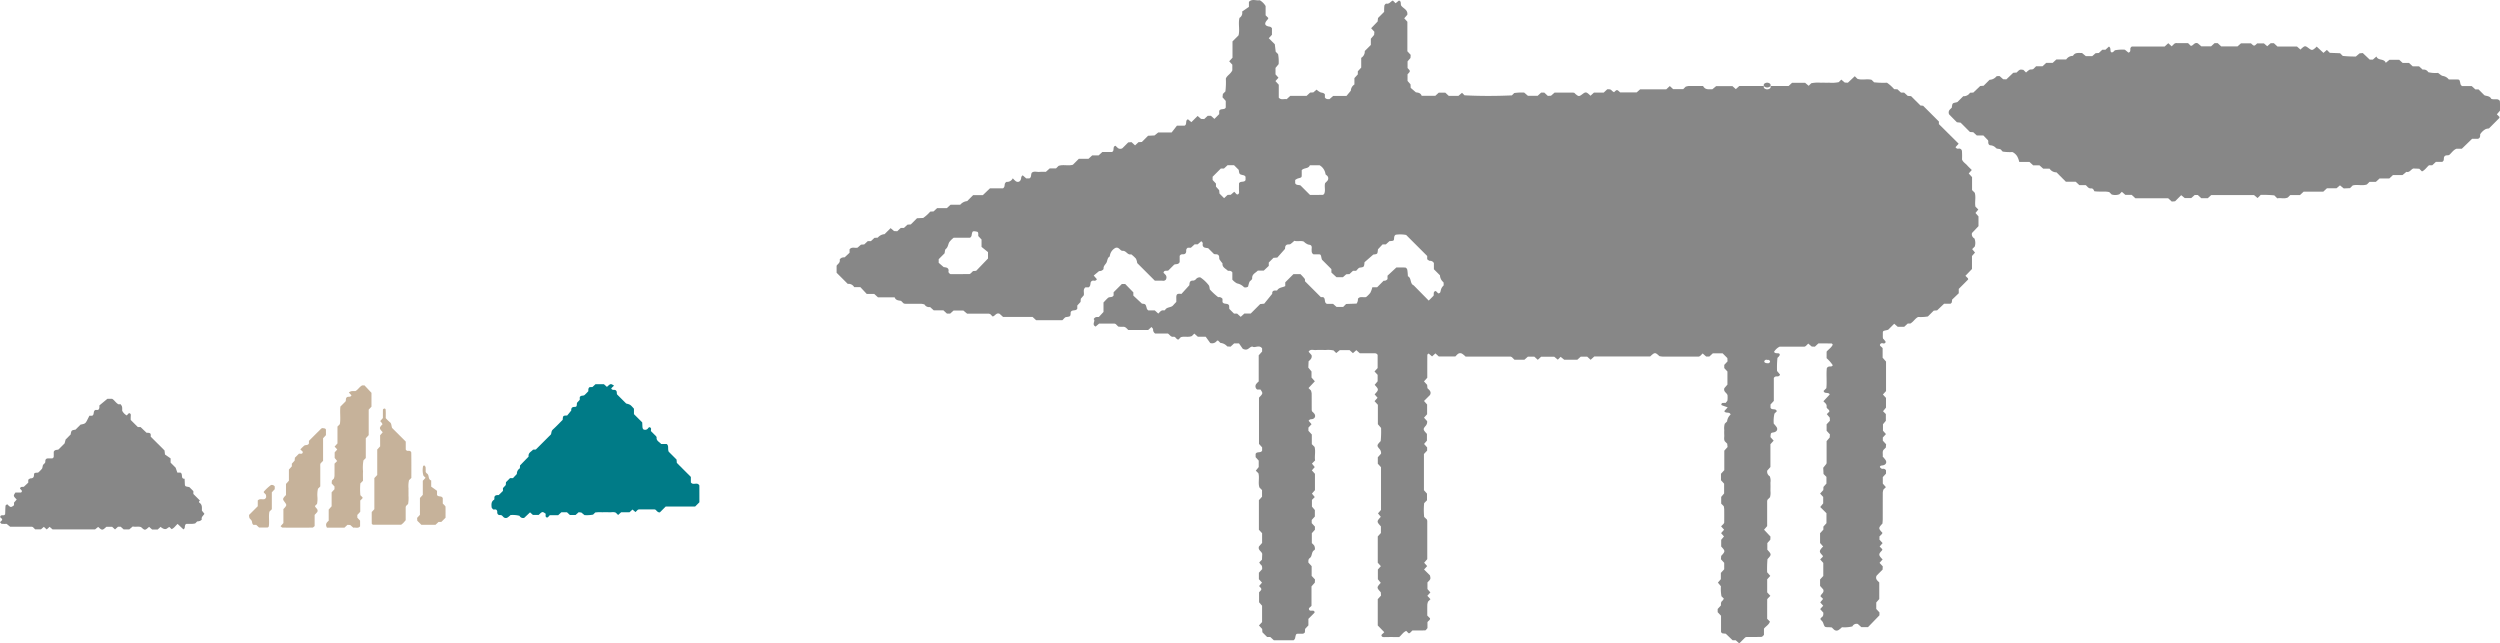
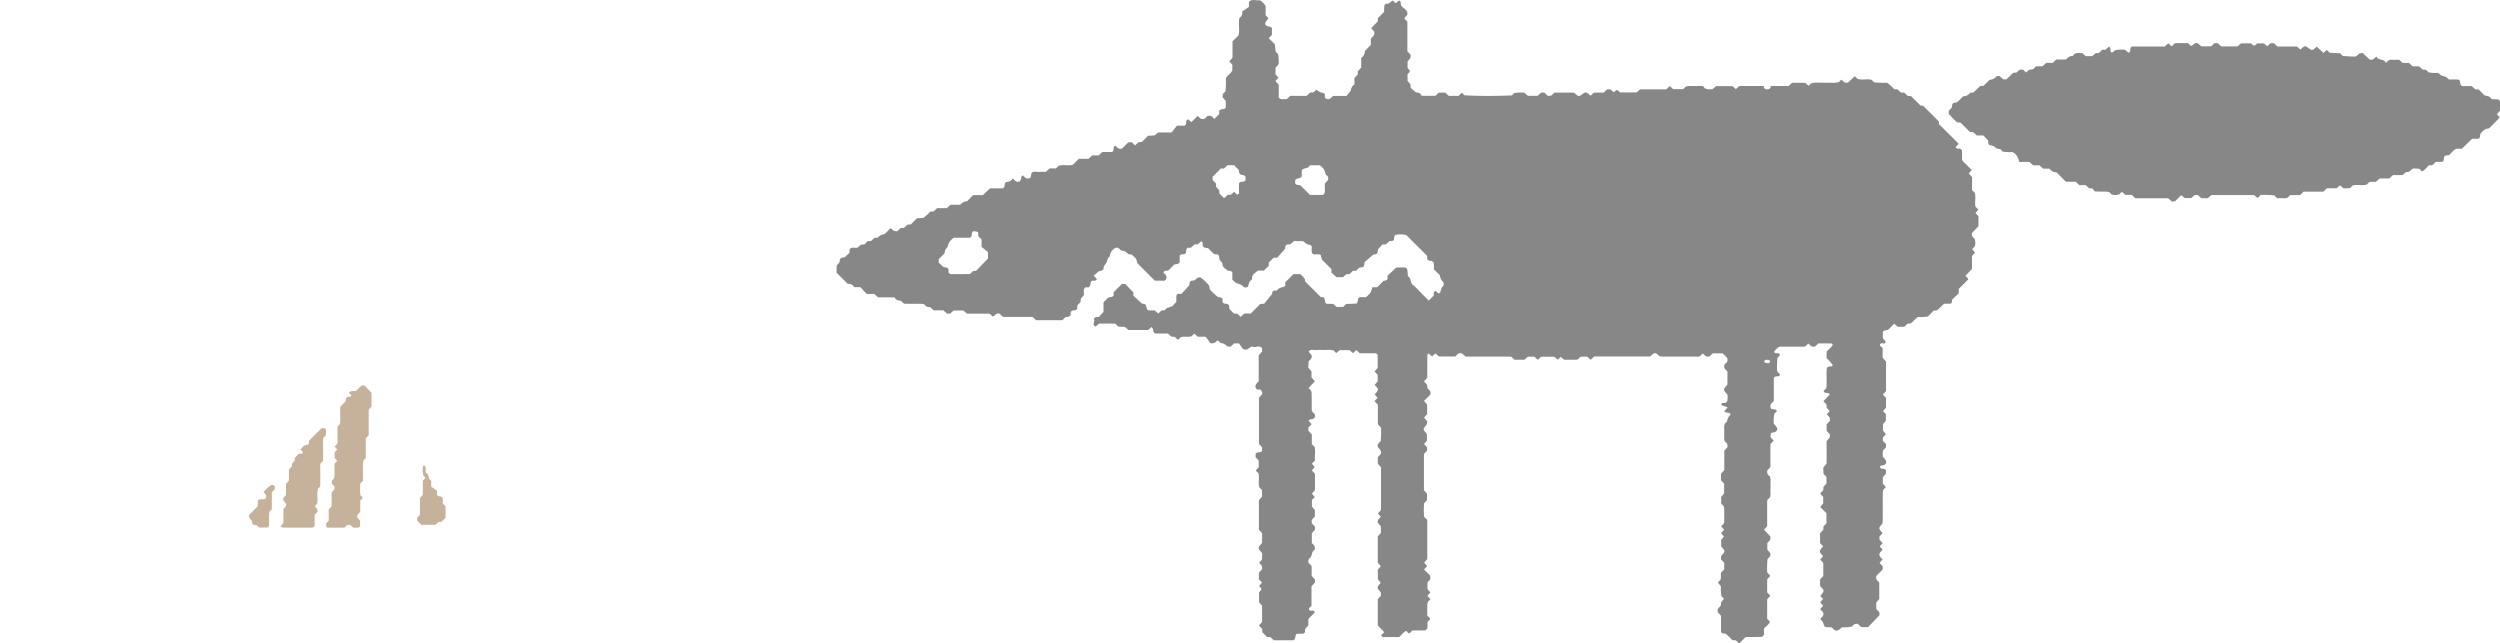
<svg xmlns="http://www.w3.org/2000/svg" width="558.207" height="143.678" viewBox="0 0 558.207 143.678">
  <g id="グループ_18060" data-name="グループ 18060" transform="translate(-508.105 -551.582)">
    <g id="グループ_18056" data-name="グループ 18056" transform="translate(617.84 637.36)">
-       <path id="パス_31550" data-name="パス 31550" d="M707.625,693.782c-.493-.46-1.281.211-1.73-.461V692.1l-3.133-3.132c-.021-.257-.037-.462-.06-.742l-1.761-1.763c-.276-.713.1-1.3-.447-1.713H699.26c-.382-.476-1.115-.692-1.01-1.487.011-.079-.087-.171-.135-.258l-1.129-1.128a1.308,1.308,0,0,1,0-.309.421.421,0,0,0-.225-.542c-.141-.067-.3.03-.447.248a.791.791,0,0,1-.836.278c-.256-.027-.384-.291-.4-.73-.014-.308-.029-.616-.041-.893l-1.847-1.846v-1.214c-.819-.926-.822-.918-1.74-1.161l-2.023-2.021a1.1,1.1,0,0,1-.067-.289c.024-.513-.2-.773-.725-.736a.535.535,0,0,1-.517-.285,1.682,1.682,0,0,1,.16-.223c.148-.148.306-.286.465-.433-.758-.485-.758-.485-1.585.277l-.676-.6H684.6l-.676.629-.626.028c-.318.2-.3.519-.294.9a11.923,11.923,0,0,1-.842.856c-.3.255-.841,0-1.074.491v.578l-.628.687c-.051.823-.054.879-.576.9-.554.02-.715.286-.7.774,0,.093-.054.188-.012.054l-.894,1.09c-.928.029-.933.035-1,.962-.693.693-1.412,1.463-2.191,2.167-.355.322-.3.731-.427,1.086l-3.381,3.38-.623.031c-.373.461-1.117.67-.987,1.544l-1.918,1.977c-.01.223-.02.43-.029.639a1.421,1.421,0,0,0-.675,1.271l-.875.929h-.653l-.905.9c-.014.206-.028.412-.044.643l-.632.682v.629l-.945.926c-.466.005-1.027-.017-.968.761.007.094-.013.243-.073.28-.659.409-.6,1.057-.543,1.679.014.168.213.321.334.489h.609a.575.575,0,0,1,.312.52c-.025.506.18.776.717.744.37-.021.5.321.746.5a.734.734,0,0,0,.854.029,5.2,5.2,0,0,0,.654-.539,6.068,6.068,0,0,1,2,.167.884.884,0,0,0,1.05.461l1.3-1.23.646.579h1.284c.821-.8.831-.789,1.556-.279.039.3-.142.718.241.836.3.092.445-.308.7-.5h1.856l.715-.654h1.251l.659.616h1.249l.7-.625.6.066.7.577a7.839,7.839,0,0,0,1.923-.109l.478-.478a8.035,8.035,0,0,1,1.527-.051c.529-.011,1.06-.026,1.588.005.51.029,1.042-.145,1.5.11l.493.493.675-.609H692.2l.664-.606.666.566.484-.484a.811.811,0,0,1,.271-.109q1.747-.012,3.5,0a.916.916,0,0,1,.284.11c.266.316.553.621.917.541l1.287-1.291h6.573l.954-.954c0-1.207,0-2.47-.007-3.734C707.786,693.948,707.681,693.865,707.625,693.782Z" transform="translate(-661.373 -671.39)" fill="#007b87" />
-     </g>
+       </g>
    <g id="グループ_18057" data-name="グループ 18057" transform="translate(508.105 640.634)">
-       <path id="パス_31551" data-name="パス 31551" d="M553.188,700.93c-.016-.687.119-1.325-.549-1.764-.217-.142,0-.6.19-.412l-1.549-1.549v-.636l-.9-.9c-.1-.019-.193-.039-.291-.055-.642-.1-.695-.152-.717-.74-.011-.308-.028-.616-.049-1.064-.982.029-.267-1.083-.946-1.382H547.7l-.379-1.091-1.123-1.123v-.952l-1.25-.864c-.047-.4-.07-.6-.107-.911l-3.091-3.083c.054-.652.039-.882-.919-.862l-1.34-1.279h-.614l-1.582-1.581a8.039,8.039,0,0,1,.009-.947c.029-.247,0-.434-.231-.541-.14-.065-.294.039-.45.249a2.229,2.229,0,0,1-.224.228,2.523,2.523,0,0,1-1.011-1.046c.014-.937.009-.937-.344-1.445h-.51c-.627-.368-.914-.979-1.405-1.22h-1.051l-1.783,1.478c.019.481.022.793-.31,1.008h-.571c-.6.25-.165,1.033-.73,1.289h-.614c-.918,1.791-.72,1.735-1.985,1.986l-1.122,1.122c-.921.151-.924.153-1.083,1.083l-1.123,1.122-.224.859-1.353,1.353c-.333.173-.837-.021-1.076.539,0,.334.011.753-.01,1.171,0,.078-.14.15-.28.29-.243,0-.551.012-.859,0-.52-.024-.756.207-.733.73.016.363-.362.484-.5.745s-.093.614-.253.841a6.558,6.558,0,0,1-.852.861c-.843.045-.9.049-.923.569-.025.543-.271.7-.765.72-.173.006-.339.188-.515.294v.656l-.966.906c-.246.114-.748-.127-.883.417.531.556.531.556.243.891h-1.264c-.491.735-.5.745.292,1.558l-.6.677v.6c-.725.535-.735.541-1.536-.231-.125.114-.351.219-.362.344-.056.623-.048,1.251-.085,1.877,0,.079-.14.15-.207.217-.321.127-.84-.165-.9.434.122.256.539.31.413.69l-.455.455c.125.123.24.337.377.353a8.806,8.806,0,0,0,1.106.017l.778.636c1.659,0,3.246,0,4.833,0a.854.854,0,0,1,.272.1l.488.488h1.289l.646-.561.644.584.646-.588.652.572h9.5l.687-.556c.877.815.933.813,1.84-.024h1.277l.647.591.663-.6h.605l.663.593h1.246l.784-.658c.615.163,1.251-.074,1.859.147.829.769.883.768,1.785-.064l.677.6h1.243l.663-.6c.231.208.461.415.215.193,1.141.76,1.276-.117,1.767-.135l.46.46c.584-.231.886-.788,1.345-1.166l1.3,1.22a.6.6,0,0,0,.311-.551c.044-.486.19-.678.444-.682.423-.007.847.008,1.269-.006a4.854,4.854,0,0,0,.6-.09l.449-.449a2.414,2.414,0,0,0,.592-.1c.171-.075.45-.271.43-.357-.14-.6.415-.858.586-1.257Z" transform="translate(-508.105 -675.963)" fill="#878787" />
-     </g>
+       </g>
    <g id="グループ_18058" data-name="グループ 18058" transform="translate(563.72 637.642)">
      <path id="パス_31552" data-name="パス 31552" d="M611.035,695.65v3.121l-.653.727v2.49c-.412.381-.846.716-.39,1.557h3.9l.682-.636.614.035.694.609c.523-.1,1.1.221,1.509-.316v-1.259l-.618-.669V700.7l.654-.717v-2.494c.175-.175.331-.318.47-.478.044-.051.037-.145.053-.221l-.491-.49a13.374,13.374,0,0,1,0-2.655l.58-.579c0-.667-.032-1.4.008-2.131a8.892,8.892,0,0,1,.1-2.421l.517-.517v-4.417l.65-.7v-5.692l.619-.662v-3.091l-1.548-1.653h-.554c-.638.366-.919.983-1.5,1.263-.962-.011-.961,0-1.453.31l.6.664c-.088.089-.15.191-.241.233-.27.125-.614-.028-.858.227s-.091.589-.231.87L613,676.493c-.169,1.307.1,2.671-.133,3.946l-.528.528v3.77l-.64.7.588.649-.573.644v1.246l.556.688-.589.589c0,.855.007,1.8-.006,2.737a2.788,2.788,0,0,1-.131.578l-.45.448c-.016.2-.032.41-.051.639l.632.691v.614Z" transform="translate(-592.604 -671.783)" fill="#c6b29a" />
-       <path id="パス_31553" data-name="パス 31553" d="M625.911,687.434l-.651.7v5.691l-.642.687v6.944l-.587.64c0,.911-.006,1.75.009,2.589,0,.076.14.149.241.249H630.6a4.635,4.635,0,0,0,.44-.361c.213-.217.4-.454.573-.647,0-1.015,0-1.965,0-2.915a.946.946,0,0,1,.092-.277l.452-.452a7.763,7.763,0,0,0,.084-1.859c.016-.527-.014-1.056.008-1.583a5.8,5.8,0,0,1,.111-1.845l.521-.519c0-1.826.018-3.717-.019-5.609-.006-.312-.331-.484-.691-.43a.518.518,0,0,1-.541-.309v-1.761l-3.061-3.059c-.176-.553-.105-.982-.49-1.274a9.631,9.631,0,0,1-.919-.9c0-.616.035-1.25-.018-1.877a.275.275,0,0,0-.408-.232c-.085.052-.2.147-.2.226-.016.631-.009,1.264-.009,1.862l-.608.683a2.577,2.577,0,0,1,.243.248c.1.14.195.292.289.436-.787.851-.786.9.04,1.8l-.584.68Z" transform="translate(-596.647 -673.828)" fill="#c6b29a" />
      <path id="パス_31554" data-name="パス 31554" d="M596.234,703.166v3.127l-.636.7c.144.105.3.312.452.314q3.335.031,6.67,0c.161,0,.32-.213.488-.332v-2.5l.6-.664c.276-.668-.448-.868-.522-1.34l.462-.463a5.863,5.863,0,0,0,.085-1.538,6.027,6.027,0,0,1,.122-1.844l.513-.514v-4.364a5.666,5.666,0,0,1,.008-.634c.01-.088.1-.167.157-.251l.46-.46v-5.047l.64-.694V685.4c-.082-.082-.145-.2-.234-.223a4.256,4.256,0,0,0-.6-.089,1.171,1.171,0,0,0-.255.147c-.9.894-1.8,1.794-2.708,2.7v.573c-.228.511-.764.268-1.068.508a9.859,9.859,0,0,0-.84.828c.21.284.613.42.512.728-.127.387-.544.19-.843.234l-.894.895c-.019.2-.037.408-.059.646l-.624.689v.592l-.654.708v2.494l-.654.725v2.489c-.1.1-.183.174-.252.254-.508.591-.509.679-.037,1.307s.467.719-.041,1.308C596.416,702.994,596.335,703.064,596.234,703.166Z" transform="translate(-588.571 -675.561)" fill="#c6b29a" />
      <path id="パス_31555" data-name="パス 31555" d="M644.528,705.939c0-.085-.1-.167-.152-.251l-.462-.462v-1.2c-.242-.63-1.025-.19-1.285-.723v-.924l-1.3-.929v-1.378c-.777-.253-.367-1.174-.921-1.536a.783.783,0,0,1-.221-.224.571.571,0,0,1-.094-.274,7.151,7.151,0,0,0-.02-.945c-.027-.158-.216-.288-.332-.43l-.224.224a4.249,4.249,0,0,0,.087,2.121l.464.464-.614.67c0,1.039,0,2.092,0,3.145l-.64.69v3.766l-.633.685.043.636.9.9h3.17l.669-.629h.622l.951-.952C644.534,707.61,644.539,706.774,644.528,705.939Z" transform="translate(-600.665 -678.85)" fill="#c6b29a" />
      <path id="パス_31556" data-name="パス 31556" d="M589.215,705.993c-.48.127-1.049-.193-1.493.3v1.28l-1.939,1.94a2.041,2.041,0,0,0,.079.678c.144.263.463.455.54.725.083.293.054.61.348.812h.618l.645.6c.683,0,1.312.008,1.942-.01.077,0,.15-.139.224-.214.185-1.124-.084-2.278.151-3.328l.531-.531v-3.777l.65-.7v-.616a.808.808,0,0,0-.828-.321,9.9,9.9,0,0,0-1.592,1.471c-.039.036-.012.145-.016.219l.448.448a1.6,1.6,0,0,1,.064.595A.67.67,0,0,1,589.215,705.993Z" transform="translate(-585.783 -680.601)" fill="#c6b29a" />
    </g>
    <g id="グループ_18059" data-name="グループ 18059" transform="translate(694.898 551.582)">
      <path id="パス_31557" data-name="パス 31557" d="M772.936,615.693h1.376l1.42,1.518h1.676l.833.759h3.734c.226.692.866.693,1.424.791l.542.541a1.133,1.133,0,0,0,.322.106c1.228.008,2.457,0,3.684.011a3.65,3.65,0,0,1,.688.144,1.161,1.161,0,0,0,1.239.571l.822.74h2.156l.8.737h.707l.768-.693h2.183l.834.7c1.664,0,3.261,0,4.858.005a1.107,1.107,0,0,1,.322.105l.525.524c.547-.089.78-.926,1.554-.606l.77.7h6.589l.794.731h5.862c.3-.264.541-.654.808-.693,1-.146,1.017-.112,1.045-1.084.268-.679,1.18-.17,1.478-.808v-.7l.73-.793c.02-.27.037-.508.053-.713l.672-.78c.121-.642-.249-1.31.379-1.773h.712c.354-.231.368-.573.417-.94a.6.6,0,0,1,.767-.538.563.563,0,0,0,.641-.34l-.7-.809,1.187-.991a1.538,1.538,0,0,0,.528-.085c.2-.087.491-.3.48-.437-.044-.557.306-.854.582-1.252.317-.458.2-1.171.806-1.5a2.374,2.374,0,0,1,1.291-1.921c.786-.26,1.035.712,1.582.669.818-.064,1.082,1.02,1.908.773a7.283,7.283,0,0,1,1.058.97,2.886,2.886,0,0,1,.281.982l3.943,3.941c.574,0,1.185-.023,1.793.011a.689.689,0,0,0,.649-.233.92.92,0,0,0,.014-1,4.433,4.433,0,0,0-.517-.528c.1-.687.7-.368,1.072-.526l1.3-1.3c.387-.2.972.026,1.233-.593v-1.365a.645.645,0,0,1,.616-.361c.61.042.876-.251.841-.85a.656.656,0,0,1,.362-.61h.687l.825-.759h.689l.779-.688a.577.577,0,0,1,.342.63.66.66,0,0,0,.521.8,4.482,4.482,0,0,0,.692.111l1.294,1.294c.329.139.725-.038,1.007.267s.082.7.266.994a10.141,10.141,0,0,0,.644.84c-.105.919.733,1.153,1.2,1.657.367,0,.739-.041.995.366v1.61a3.82,3.82,0,0,0,1.034.835,2.928,2.928,0,0,1,1.521.8c.165.21.9.083.977-.134a6.939,6.939,0,0,1,.283-.987c.163-.3.631-.465.613-.845-.044-.916.748-1.154,1.256-1.685h1.332l1.119-1.057V610.2l1.047-1.047.859-.062,1.72-1.941a4.26,4.26,0,0,1,.06-.525.666.666,0,0,1,.185-.289c.274-.291.7-.084.989-.272a8.149,8.149,0,0,0,.846-.721c.707.233,1.449-.1,2.151.2a2.058,2.058,0,0,0,.266.259,3.355,3.355,0,0,0,.592.347c.209.087.483.064.654.189.347.252.185.663.2,1.011s-.047.735.408,1.017c.281,0,.643,0,1.005,0,.621,0,.624.006.8.886a2.951,2.951,0,0,0,.105.325l2.094,2.094v.763l1.14,1.047h1.428l.748-.658.714-.039.791-.737h.7c.276-.256.518-.661.8-.7.97-.149.977-.1,1.074-1.214l1.957-1.71c1.009-.116.925-.138,1.047-1.179l1.025-1.09h.736l.8-.729c.954-.058,1.011-.062,1.04-.667.021-.42.16-.766.531-.786a6.981,6.981,0,0,1,2.163.074l4.695,4.692v.737c.195.122.385.337.586.348a.949.949,0,0,1,.911.5V611.7l1.356,1.355a2.085,2.085,0,0,0,.734,1.507c.131.1.071.448.1.724l-.279.317c-.617.79-.186,1.44-.943,1.488l-.528-.528c-.694.1-.37.694-.526,1.067l-1.07,1.07-3.351-3.4c-.9-.382-.437-1.635-1.3-2.039a12.527,12.527,0,0,0-.13-1.423c-.039-.2-.256-.5-.41-.507-.727-.054-1.461-.024-2.036-.024l-1.97,1.831v.747a.876.876,0,0,1-.862.374l-1.46,1.471h-1.073a5.488,5.488,0,0,1-.455,1.245,5.8,5.8,0,0,1-.941.94c-.686.132-1.353-.241-1.816.374a1.663,1.663,0,0,1-.3,1.079l-2.338.089-.652.652h-1.492l-.768-.679h-1.367c-.725-.285-.216-1.2-.855-1.5h-.5l-3.548-3.546c-.013-.11.04-.4-.081-.568a11.014,11.014,0,0,0-.942-1.03h-1.551l-1.833,1.832v.84c-.547.321-1.377.257-1.787.931-.041.067-.221.079-.331.069-.942-.084-.778.67-.791.725l-1.794,2.209-.894.084-2.114,2.114h-1.419l-.816.742-.8-.727h-.694l-1.057-1.056-.034-.722c-.269-.676-1.181-.168-1.479-.81v-.708a.949.949,0,0,0-.964-.37,14.571,14.571,0,0,1-1.863-1.728c-.087-.332-.073-.759-.279-.979a8.016,8.016,0,0,0-1.835-1.709,1.052,1.052,0,0,0-.976.371.931.931,0,0,1-.582.34c-.917-.052-.86.605-.9,1.026L846,617.216c-.947-.127-1.183,0-1.141,1,.01.246,0,.491,0,.776-.225.242-.481.5-.714.771-.475.556-1.411.306-1.791,1.035-.036.068-.218.1-.323.083-.595-.091-.832.4-1.2.717l-.782-.712h-1.453a1.732,1.732,0,0,1-.258-.266,1.193,1.193,0,0,1-.108-.322c-.238-.829-.238-.83-1.045-.919l-1.92-1.793v-.727L833.451,615h-.76l-1.833,1.833v.7c-.273.556-.9.256-1.249.559s-.675.683-1.007,1.027v2.117l-1.032,1.115c-.4.045-.807-.121-1.161.489.492.373-.531,1.2.43,1.659l.785-.666c1.171,0,2.276,0,3.381,0a1.154,1.154,0,0,1,.324.1l.569.568a5.765,5.765,0,0,0,1.011.05c.589-.066.853.361,1.229.715h4.434l.745-.674c.122.168.346.339.36.526a1.018,1.018,0,0,0,.45.929h2.847c.44.279.636.823,1.244.729.52-.081.616.647,1.119.621l.523-.523c.8-.264,1.675.091,2.472-.26l.547-.547.786.7h1.757l1.015,1.408a1.326,1.326,0,0,0,1.5-.518c.043-.047.168-.019.255-.026l.521.521a2.245,2.245,0,0,1,1.519.781l.741.053.8-.735h1.078l.84,1.2c1.181.586,1.353-.367,2.133-.5.556.434,1.529-.484,2.192.412v.715c-.261.288-.5.554-.759.837v5.836a4.031,4.031,0,0,0-.546.557.872.872,0,0,0,.205,1.253h.739c.576.853.584.866-.336,1.811V650.7l.7.768v.72c-.274.626-1.184.121-1.452.749v.72l.691.768v1.444l-.65.8.581.581c.294,1.052-.12,2.161.237,3.183l.573.573v1.484l-.7.767v6.606l.715.774v2.176l-.694.778c-.3.835.572,1.046.722,1.663-.019.423-.039.9-.057,1.294l-.608.608a1.922,1.922,0,0,0,.345.5c.354.267.3.628.306,1.013l-.733.795v1.443l.7.763-.657.77c.67.7.67.7,0,1.389v2.23l.669.768v3.659l-.7.752.722.774c.016.264.03.5.045.743l1.052,1.052h.708l.8.735h4.406a.837.837,0,0,0,.372-.605c.178-.851.195-.851.825-.856.246,0,.492-.008.737,0a.636.636,0,0,0,.6-.331c.013-.24.026-.48.041-.742l.738-.79v-1.457c.437-.436.873-.868,1.3-1.305.165-.168.1-.346-.179-.515-.346-.07-.823.155-.985-.273-.141-.374.339-.513.556-.83V682.51l.744-.838c.01-.215.021-.456.032-.709l-.743-.795v-2.174l-.731-.8c0-.39-.047-.755.314-1.009.614-.43.305-1.408,1.039-1.784a.381.381,0,0,0,.112-.311,1.715,1.715,0,0,0-.15-.67,3.165,3.165,0,0,0-.543-.563v-2.224l.689-.768v-.7l-.715-.775v-.71l.7-.767v-1.446l-.652-.768v-1.5l.632-.631-.633-.773.674-.767v-3.651l-.691-.767.646-.741-.629-.773.707-.707c-.16-.944.155-2.018-.121-3.021l-.611-.61v-2.158l-.76-.83v-.709l.7-.761-.653-.758a.683.683,0,0,1,.641-.352c.718-.066,1.022-.641.656-1.208a3.524,3.524,0,0,0-.514-.526,1.315,1.315,0,0,1-.092-.329c-.006-1.228,0-2.456-.011-3.683a3.091,3.091,0,0,0-.157-.669l-.548-.547,1.412-1.51-.741-.841v-1.35l-.715-.868c.024-.531.047-1.006.066-1.417.452-.382.808-.713.663-1.364l-.661-.757c.379-.668,1.037-.342,1.579-.378.734-.049,1.474-.029,2.21-.007a5.94,5.94,0,0,1,1.786.091l.589.589.8-.654h2.182l.748.677.76-.673.782.7c1.145,0,2.25,0,3.356,0a.673.673,0,0,1,.619.364v2.938l-.7.755.7.752v1.445l-.663.793c.953,1.032.953,1.085-.007,2.126l.657.763-.678.752.745.814V646.3l.714.834a23.011,23.011,0,0,1-.085,2.935c-.886.916-.911,1.029-.237,1.79a1.323,1.323,0,0,1,.314,1.022l-.722.8v1.441l.715.776v9.544l-.677.768.632.77c-.948,1.023-.946,1.082.021,2.132v1.483l-.7.767v5.866l.692.768-.667.743v2.182l.646.8c-.946,1.018-.944,1.082,0,2.1.019.238.038.475.059.742l-.733.8v5.872l1.453,1.5a3.47,3.47,0,0,1-.323.319c-.248.181-.36.357-.276.522.131.254.349.268.631.261,1.1-.028,2.207-.011,3.3-.011.545-.455.9-1.1,1.576-1.374l.523.523c.087-.01.2.011.256-.036.186-.159.352-.342.6-.586.9,0,1.876.022,2.848-.021.163-.007.313-.3.51-.5V690.5c.21-.347.627-.443.571-.861l-.611-.611c0-.758-.012-1.605.007-2.452a3.139,3.139,0,0,1,.163-.664l.541-.541-.7-.763.682-.747-.653-.749V681.62c.741-.735.739-.738.559-1.562l-1.317-1.317.693-.763-.672-.747.693-.8c0-2.881,0-5.7,0-8.529a1.255,1.255,0,0,0-.092-.329L900.2,667a15.224,15.224,0,0,1,0-3.08l.632-.633V661.8l-.683-.768v-8.077l.715-.765v-.71l-.684-.767.639-.747v-1.5c-.888-.96-.928-1.06-.266-1.821a1.34,1.34,0,0,0,.313-1.023l-.7-.779.692-.767V641.9l-.692-.787,1.33-1.329c.388-.722-.122-1.108-.564-1.519-.021-.237-.042-.474-.067-.75l-.705-.778.734-.81c0-1.687,0-3.4.011-5.118,0-.087.162-.174.289-.3l.771.657.75-.68.75.692h3.693c.2-.2.362-.386.549-.543a.834.834,0,0,1,.988-.06,4.977,4.977,0,0,1,.755.629c3.407,0,6.724,0,10.04.006.1,0,.208.087.311.133l.56.559h2.228l.768-.682H924.8l.769.7.752-.689h2.92l.8.659.634-.634.8.649h2.92l.768-.689H936.6l.768.7.816-.74h12.47c1.05-.968,1.111-.969,2.073-.077a4.617,4.617,0,0,0,.692.1q4.053.011,8.106,0c.1,0,.2-.094.307-.145l.55-.551.788.691h.7l.775-.715h2.2l1.054,1.054c.014.24.026.48.041.739l-.735.788v.71l.71.766v2.922l-.677.782c-.3.854.606,1.048.7,1.627a6.32,6.32,0,0,1-.019,1.108c-.036.2-.255.364-.415.574a4.528,4.528,0,0,0-.7.012c-.1.015-.2.149-.251.253a.269.269,0,0,0,.1.247c.421.166.851.308,1.321.473l-.758.84c.267.621,1.2.042,1.406.78a2.286,2.286,0,0,0-.782,1.518l-.524.524a3.633,3.633,0,0,0-.109,1.422,9.5,9.5,0,0,0,0,1.1c.031.472-.132.965.134,1.408l.527.527c.024.236.048.471.075.743l-.727.812v4.357l-.742.8v1.446l.7.768v2.183l-.653.768v1.5l.575.574a4.905,4.905,0,0,1,.1.691c.012.982.009,1.965,0,2.947,0,.1-.094.2-.144.306l-.551.551.669.764-.67.757.647.742-.626.744v1.5c.944,1.017.943,1.08,0,2.1-.019.238-.039.475-.061.742l.733.8v1.449l-.746.805v1.4l-.663.768.674.808a9.3,9.3,0,0,0,.125,2.24l.532.532a1.927,1.927,0,0,1-.347.5c-.354.268-.3.629-.3,1.013l-.734.795v.71l.752.8v3.648c.105.105.179.243.281.268a5.762,5.762,0,0,0,.77.088l1.544,1.476h.687l.787.693,1.331-1.33a1.133,1.133,0,0,1,.324-.1c1.105-.008,2.212.014,3.316-.024.179-.006.349-.267.545-.428v-1.409c.437-.563,1.125-.872,1.327-1.584l-.611-.611c0-1.378,0-2.84.007-4.3,0-.1.111-.2.17-.295l.537-.536-.711-.778v-2.912l.691-.766-.7-.808a24.253,24.253,0,0,1,.079-2.935c.928-1,.927-1.057-.036-2.1v-1.487l.668-.751c.009-.216.02-.457.031-.7l-1.43-1.528.692-.808c0-1.9,0-3.744,0-5.585a1.206,1.206,0,0,1,.1-.326l.538-.538a3.828,3.828,0,0,0,.093-1.408c.017-.613.024-1.228,0-1.841a2.7,2.7,0,0,0-.145-1.43,1.176,1.176,0,0,1-.559-1.281l.7-.778v-5.095l.724-.8-.713-.785c.066-.953.073-.948.674-1.051.733-.126,1.04-.652.688-1.2a6.951,6.951,0,0,0-.63-.757,7.371,7.371,0,0,1,.158-2.239l.521-.521c-.179-.765-1.132-.155-1.4-.805V641.9l.74-.8v-5.114a.655.655,0,0,1,.606-.361c.362.024.664-.042.778-.415-.237-.281-.465-.553-.666-.791a21.2,21.2,0,0,1,.092-2.933c.115-.115.2-.2.288-.289.324-.336.3-.664-.076-.722-.348-.054-.739.064-.975-.325a3,3,0,0,1,1.238-1.158c1.847,0,3.69,0,5.532-.006.1,0,.207-.087.311-.132l.558-.558.774.664.706.032.777-.727c.992,0,1.973-.006,2.954.011.089,0,.174.163.263.251-.291.666-.925,1.031-1.375,1.565v1.469a7.889,7.889,0,0,1,1.375,1.569c.018.038-.16.167-.241.248-.339.089-.747-.114-1.085.4-.157,1.422.047,3-.105,4.477l-.613.613c.16.764,1.108.165,1.362.8l-1.406,1.505c.321.373.8.613.715,1.207-.07.5.679.589.606,1.106l-.568.568.658.772c.011.209.024.45.038.708l-.735.787v1.447l.736.8c-.019.263-.036.5-.05.708l-.689.8c0,1.652,0,3.248,0,4.844a.83.83,0,0,1-.071.26l-.684.846c.027.536.051,1.009.07,1.387l.65.65v1.49l-.667.751c-.01.216-.021.457-.031.7l-.717.786.689.751v1.445c-.252.3-.458.553-.659.8l1.39,1.389v2.224l-.689.768v.677l-.74.8v2.178l.693.787c-.116.115-.209.2-.288.29-.57.664-.6.9-.035,1.508.213.231.337.357.205.53l-.55.55.693.787v2.915l-.715.775v1.441l.691.77c.325.781-.532,1.006-.594,1.561l.577.576-.639.773.667.749c-.223.247-.458.5-.679.75l.7.785c.017.414.018.772-.332,1.016a1.09,1.09,0,0,0-.259.26c-.116.165,0,.317.232.528a1.477,1.477,0,0,1,.357.583c.31.853.3.869,1.194.87.238,0,.475.036.713.055a6.728,6.728,0,0,0,.524.518.836.836,0,0,0,.988.047,5.251,5.251,0,0,0,.743-.614,7.444,7.444,0,0,0,2.331-.184,1.035,1.035,0,0,1,1.211-.546l.789.709h1.486l2.556-2.64v-.65l-.713-.766v-1.449l.669-.768v-3.711c-.385-.375-.807-.666-.679-1.274a.848.848,0,0,1,.126-.279c.426-.442.864-.872,1.3-1.306l.037-.734-.719-.776.689-.767c-.109-.109-.2-.193-.283-.284-.584-.652-.606-.917-.057-1.509.21-.227.338-.356.228-.529l-.556-.556.664-.769-.7-.758v-.73c.181-.181.36-.349.526-.53a1.258,1.258,0,0,0,.145-.258c-.94-1.019-.942-1.081,0-2.093.018-.3.057-.651.059-1.005.006-1.964,0-3.929.009-5.892a3.382,3.382,0,0,1,.141-.676l.553-.552-.689-.788V658.11l.715-.775v-.723a.691.691,0,0,0-.6-.364c-.122,0-.277.047-.362-.01-.165-.111-.429-.311-.4-.418.059-.265.327-.29.582-.321.729-.088,1.037-.641.682-1.2a7.292,7.292,0,0,0-.638-.769c.08-.55-.122-1.047.165-1.483l.528-.528c.021-.237.041-.475.064-.742l-.731-.8v-.711l.7-.763-.668-.746V646.31l.643-.768v-1.508l-.63-.63.661-.8v-2.181l-.692-.753.7-.761v-6.6l-.759-.856v-2.139a2.976,2.976,0,0,0-.3-.3c-.251-.182-.358-.357-.271-.522a.5.5,0,0,1,.633-.248c.274.075.545-.008.6-.28.029-.146-.191-.347-.313-.514a2.4,2.4,0,0,0-.258-.262,3.454,3.454,0,0,1-.046-.349c-.007-.246,0-.491,0-.737-.006-.622-.006-.624.885-.806a3.152,3.152,0,0,0,.325-.1l1.334-1.332.788.689h1.44l.8-.736h.58c.733-.428,1.061-1.143,1.741-1.463a9.439,9.439,0,0,0,2.169-.111l1.3-1.3.76-.064,1.562-1.484h1.438c.1-.1.238-.175.265-.277a4.222,4.222,0,0,0,.082-.635l1.486-1.425v-.969c.7-.7,1.4-1.392,2.083-2.094.039-.04-.011-.168-.02-.255l-.575-.574,1.463-1.521v-2.9l.678-.767-.636-.773.579-.578a2.711,2.711,0,0,0-.072-1.807,1.031,1.031,0,0,1-.541-1.218l1.446-1.524v-2.174l-.671-.768.63-.773-.643-.642c-.193-.994.152-2.1-.153-3.1l-.6-.6v-2.893l-.744-.815.685-.772c-.347-.347-.715-.677-1.038-1.046-.39-.448-.97-.738-1.144-1.325a16.028,16.028,0,0,0-.019-1.879.625.625,0,0,0-.8-.51.589.589,0,0,1-.624-.343l.691-.769-4.41-4.376v-.576l-3.525-3.522-.6-.059-2.084-2.084-.748-.059-.8-.727h-.7l-.8-.743-.734-.033a8.571,8.571,0,0,0-1.606-1.438,19.09,19.09,0,0,1-2.874-.093l-.553-.553c-1.053-.286-2.164.133-3.176-.228l-.58-.58-1.542,1.451-.7-.037-.772-.657-.568.567a7.186,7.186,0,0,1-2.149.122c-.614.024-1.229-.013-1.842.009a7.53,7.53,0,0,0-2.153.117l-.571.57-.794-.669h-2.92l-.767.715h-4.039a.473.473,0,0,1-.248.615.985.985,0,0,1-.978,0,.474.474,0,0,1-.248-.615h-5.5l-.77.7-.748-.666h-3.656l-.844.7c-.778-.035-1.572.192-2.066-.74-1.04,0-2.132-.009-3.225.007a3.166,3.166,0,0,0-.669.156l-.547.548H955.8l-.752-.695-.8.738h-5.829l-.768.678h-3.7c-.7-.672-.7-.672-1.355-.04a1.982,1.982,0,0,1-.5-.357c-.267-.359-.633-.288-1.011-.3l-.792.737h-2.178l-.782.712c-.1-.105-.188-.2-.279-.279-.662-.6-.838-.6-1.518-.085-.74.559-.845.558-1.518-.005-.094-.079-.175-.173-.261-.259a1.5,1.5,0,0,0-.334-.08c-1.351-.006-2.7,0-4.1,0l-.8.7-.712.039-.788-.735h-.71l-.767.71h-2.186l-.826-.715a11.724,11.724,0,0,0-2.224.1l-.521.521c-3.5.17-7.468.163-10.578-.016l-.558-.558-.792.679h-2.179l-.768-.714h-1.449l-.768.7h-3.058c-.232-.679-.858-.705-1.281-.767l-1.165-1c-.017-.339-.029-.58-.04-.794l-.662-.749v-1.49c.674-.7.674-.7.005-1.391v-1.494l.648-.745c.014-.208.029-.447.046-.709l-.738-.793v-6.6l-.7-.768.691-.79c.15-1.147-.93-1.387-1.378-2.056-.18-.378.1-.961-.5-1.117l-.745.606-.6-.6c-.509.16-.79.845-1.482.679-.1-.025-.4.292-.425.478a10.288,10.288,0,0,0-.045,1.362l-1.372,1.371c-.026.235-.052.47-.087.785l-1.446,1.5.721.787c-.021.266-.039.5-.056.706l-.734.857v1.383l-1.355,1.355a1.651,1.651,0,0,1-.793,1.524v2.177l-.759.824v.689l-.76.836v1.43a1.687,1.687,0,0,0-.8,1.376l-.979,1.179h-2.972l-.813.709c-.427.024-.784.007-1.029-.364v-.685c-.228-.364-.576-.362-.928-.446a3.272,3.272,0,0,1-.922-.631l-.732.622-.711.039-.791.738H870.3l-.8.739c-.589-.126-1.249.258-1.763-.347V570.5c-.257-.28-.5-.546-.745-.814l.678-.755-.661-.744v-1.444l.7-.846a9.176,9.176,0,0,0-.124-2.229l-.533-.532c-.067-.568-.137-1.148-.2-1.672l-1.35-1.35.709-.763v-1.464a.787.787,0,0,0-.617-.369c-.993-.178-1.141-.657-.485-1.43.194-.228.338-.356.258-.529L864.8,555v-2.063a3.7,3.7,0,0,0-1.3-1.3c-.808.148-1.719-.4-2.429.368v1.112l-1.522,1.05a1.264,1.264,0,0,1-.581,1.4c-.329,1.291.116,2.641-.216,3.911l-1.347,1.347v3.645l-.74.8.7.752v1.261c-.4.871-1.191,1.136-1.444,1.85a17.277,17.277,0,0,1-.1,2.862l-.565.564c-.026.235-.051.47-.08.743l.725.816v1.458c-.256.631-1.168.124-1.464.774v.712l-1.07,1.07-.783-.7h-.706l-.788.735-.708-.037-.772-.658-1.386,1.386-.76-.641c-.682.227-.139,1.143-.76,1.423H845l-1.184,1.518h-3l-.821.669-1.445.07-1.39,1.39-.737.038-.775.719-.783-.722-.741.054c-.435.434-.865.872-1.3,1.3a.9.9,0,0,1-.992-.025,5.477,5.477,0,0,1-.525-.516c-.8.147-.15,1.124-.821,1.383h-2.146l-.821.759h-1.435l-.831.759h-2.158l-1.332,1.332c-1.052.308-2.162-.112-3.2.253l-.561.561h-1.412l-.858.771a13.6,13.6,0,0,0-1.415.01c-.583.059-1.216-.24-1.724.186-.261.425-.013,1.02-.551,1.267h-.694l-.779-.684a.709.709,0,0,0-.354.632c-.089.73-.639,1.035-1.2.682a5.2,5.2,0,0,1-.669-.656,1.379,1.379,0,0,1-1.352.8c-.135-.013-.4.289-.432.474-.057.357-.022.722-.393.965h-2.913l-1.586,1.518h-2.168l-1.338,1.337a2.324,2.324,0,0,0-1.547.809h-2.16l-.828.759h-2.175l-.8.742-.735.034a8.643,8.643,0,0,1-1.577,1.422l-1.381.062-1.382,1.38-.745.052-.791.732h-.705l-.793.74-.708-.039-.772-.655-1.344,1.344a2.157,2.157,0,0,0-1.519.781l-.743.044-.79.736h-.707l-.79.734-.714.047-.781.678c-.637.122-1.3-.25-1.775.375v.758l-1.093,1.018a2,2,0,0,0-.638.087c-.193.087-.487.331-.463.451.146.735-.566,1.006-.7,1.364v1.544l2.488,2.486A1.449,1.449,0,0,1,772.936,615.693Zm203.233,16.5a.473.473,0,0,1,.607-.257c.112.029.255-.034.351.012.264.128.364.312.275.475a.564.564,0,0,1-.25.246.993.993,0,0,1-.352.009C976.343,632.67,976.043,632.442,976.169,632.19ZM871.4,591.768a2.668,2.668,0,0,1,.6-.341c.859-.223.861-.22.861-.82,0-.358,0-.717,0-1.025.516-.589,1.49-.266,1.813-1.093h2.194a2.726,2.726,0,0,1,1.3,1.944c.024.19.372.319.483.524a.851.851,0,0,1-.047.979,6.338,6.338,0,0,1-.512.518c-.244.8.168,1.666-.241,2.451-.094.065-.187.186-.283.188-.967.014-1.933.009-2.861.009l-2.108-2.107c-.389-.188-.961.026-1.2-.508Zm-18.435-.722,1.828-1.827h.7l.8-.744h1.462l1.04,1.04c.137.969.137.969.917,1.166a1.245,1.245,0,0,1,.329.088,1.613,1.613,0,0,1,.276.266v.74c-.261.634-1.163.132-1.461.756,0,.61-.026,1.222.011,1.83.018.284-.006.5-.269.623-.162.075-.339-.044-.518-.287a3.245,3.245,0,0,0-.291-.294l-.771.667-.71.032-.777.728L854.5,594.8c-.022-.236-.044-.47-.069-.748l-.719-.8v-.681l-.747-.8Zm-61.162,18.406,1.308-1.307c.084-.33.062-.793.276-.964.517-.417.5-1.029.775-1.521a4.974,4.974,0,0,1,.993-1H798.8a.778.778,0,0,0,.37-.618c.157-.867.18-.932,1.156-.733.436.088.279.606.317.981l.728.773v1.647l1.443,1.165V609.3l-2.643,2.749-.705.062-.518.517c-.1.052-.2.15-.3.151-1.452.01-2.9.006-4.224.006-.379-.217-.475-.42-.425-.685a.643.643,0,0,0-.526-.782,3.027,3.027,0,0,0-.551-.091l-1.119-.969Z" transform="translate(-769.002 -551.582)" fill="#878787" />
      <path id="パス_31558" data-name="パス 31558" d="M1117.663,582.69l.828.091,2.082,2.081.746.054.792.73h1.471l1.03,1.075a.861.861,0,0,1,.059.3c-.052.41.126.806.484.812a1.785,1.785,0,0,1,1.235.616c.339.3.958.031,1.25.529a1.5,1.5,0,0,0,.256.263,10.847,10.847,0,0,0,2.172.1,2.626,2.626,0,0,1,1.057.956,5,5,0,0,1,.458,1.248h2.28l.819.757h1.409l.848.758h1.424a1.81,1.81,0,0,0,1.534.813l2.092,2.091h2.187l.821.758h1.426c.383.3.6.794,1.2.733.546-.055.681.634.737.644,1.394.171,2.37-.05,3.327.191l.525.525a2.683,2.683,0,0,0,1.726-.044l.554-.554.787.692h1.418l.817.755h7.321l.8.732.742-.062,1.362-1.362.8.649h1.444l.769-.687h.7l.776.715h1.448l.772-.705H1184l.795.666.708-.707a27.091,27.091,0,0,1,3.026.112l.671.67c.71-.178,1.549.181,2.356-.2l.543-.543h2.172l.811-.757h4.393l.811-.757h2.14l.769-.653.842.692,1.395-.064.6-.6c1.053-.28,2.162.138,3.173-.224l.578-.579h1.428l.82-.757h2.177l.81-.757h2.132l.873-.72c.724.2,1-.548,1.551-.752l1.33.058.6.6c.667-.288,1.03-.923,1.566-1.373h.718l.813-.758h1.437a1.34,1.34,0,0,0,.271-.279c.155-.311-.019-.708.264-1s.681-.116,1.011-.268c.534-.451.909-1.113,1.616-1.389h1.2l2.3-2.224h1.333c.535-.232.448-.624.466-1a3.328,3.328,0,0,1,1.271-1.185,3.148,3.148,0,0,1,.685-.123c.781-.781,1.564-1.559,2.337-2.348.04-.042-.006-.168-.013-.254l-.557-.557.7-.81c0-.664.03-1.4-.024-2.125-.011-.152-.314-.364-.512-.4-.465-.092-.961.083-1.422-.13-.308-.644-.982-.578-1.513-.777l-1.312-1.312h-.715l-.821-.757h-2.161a.831.831,0,0,1-.372-.606c-.181-.863-.2-.857-.827-.855-.6,0-1.208,0-1.743,0a2.055,2.055,0,0,0-1.261-.778c-.408-.039-.78-.454-1.157-.695a6.739,6.739,0,0,1-2.174-.16,1.152,1.152,0,0,0-1.234-.563l-.819-.742h-1.422l-.82-.757h-1.422l-.768-.7h-2.181l-.824.677c-.375-1.032-1.721-.42-2.082-1.421l-.8.7h-.7l-1.545-1.466-.712.063-.837.711a27.592,27.592,0,0,1-2.92-.131l-.6-.6-2.3-.093-.649-.649-.764.664-1.514-1.409c-.118.118-.2.211-.292.291-.68.586-.8.589-1.516.053-.74-.554-.827-.553-1.516.035-.093.08-.175.173-.294.291l-.789-.687h-4.354l-.8-.743h-.709l-.768.683-.747-.639h-1.5c-.682.663-.682.663-1.39-.014h-2.224l-.769.684h-3.658l-.768-.717h-.712l-.768.707h-2.184l-.766-.663c-.805-.343-1.01.568-1.584.557l-.606-.606c-.768,0-1.617.014-2.464-.008a.806.806,0,0,0-.663.186l-.535.535-.765-.7-.8.74h-7.312a.632.632,0,0,0-.361.622c.031.36-.036.659-.423.737l-.791-.649a8.683,8.683,0,0,0-2.231.132c-.087.087-.172.175-.261.261-.32.312-.646.273-.706-.111-.054-.35.038-.732-.361-.98l-.772.7h-.7l-.788.736-.715.04-.748.656h-1.443l-.847-.7c-.788.023-1.571-.173-2.018.647a1.762,1.762,0,0,0-1.508.8h-2.2l-.818.758H1137.6l-.811.758h-1.439c-.19.19-.366.362-.537.538-.281.288-.7.089-.992.268a6.05,6.05,0,0,0-.721.594l-.586-.586c-.793-.128-.8-.132-1.517.591l-.755.054-1.544,1.471-.709-.034-.8-.708c-.274.031-.621-.031-.724.1a2.055,2.055,0,0,1-1.507.735l-1.331,1.331-.755.054-1.543,1.47-.738.035a1.661,1.661,0,0,1-1.514.778l-1.3,1.3c-.11.031-.218.071-.329.094-.8.166-.8.165-.928,1.162-.173.173-.359.336-.517.523a.951.951,0,0,0-.065.992C1116.531,581.561,1117.131,582.159,1117.663,582.69Z" transform="translate(-867.512 -555.392)" fill="#878787" />
-       <path id="パス_31559" data-name="パス 31559" d="M1059.652,578.115a.475.475,0,0,0-.248-.616.989.989,0,0,0-.978,0,.476.476,0,0,0-.248.616A1,1,0,0,0,1059.652,578.115Z" transform="translate(-851.13 -558.907)" fill="#878787" />
    </g>
  </g>
</svg>